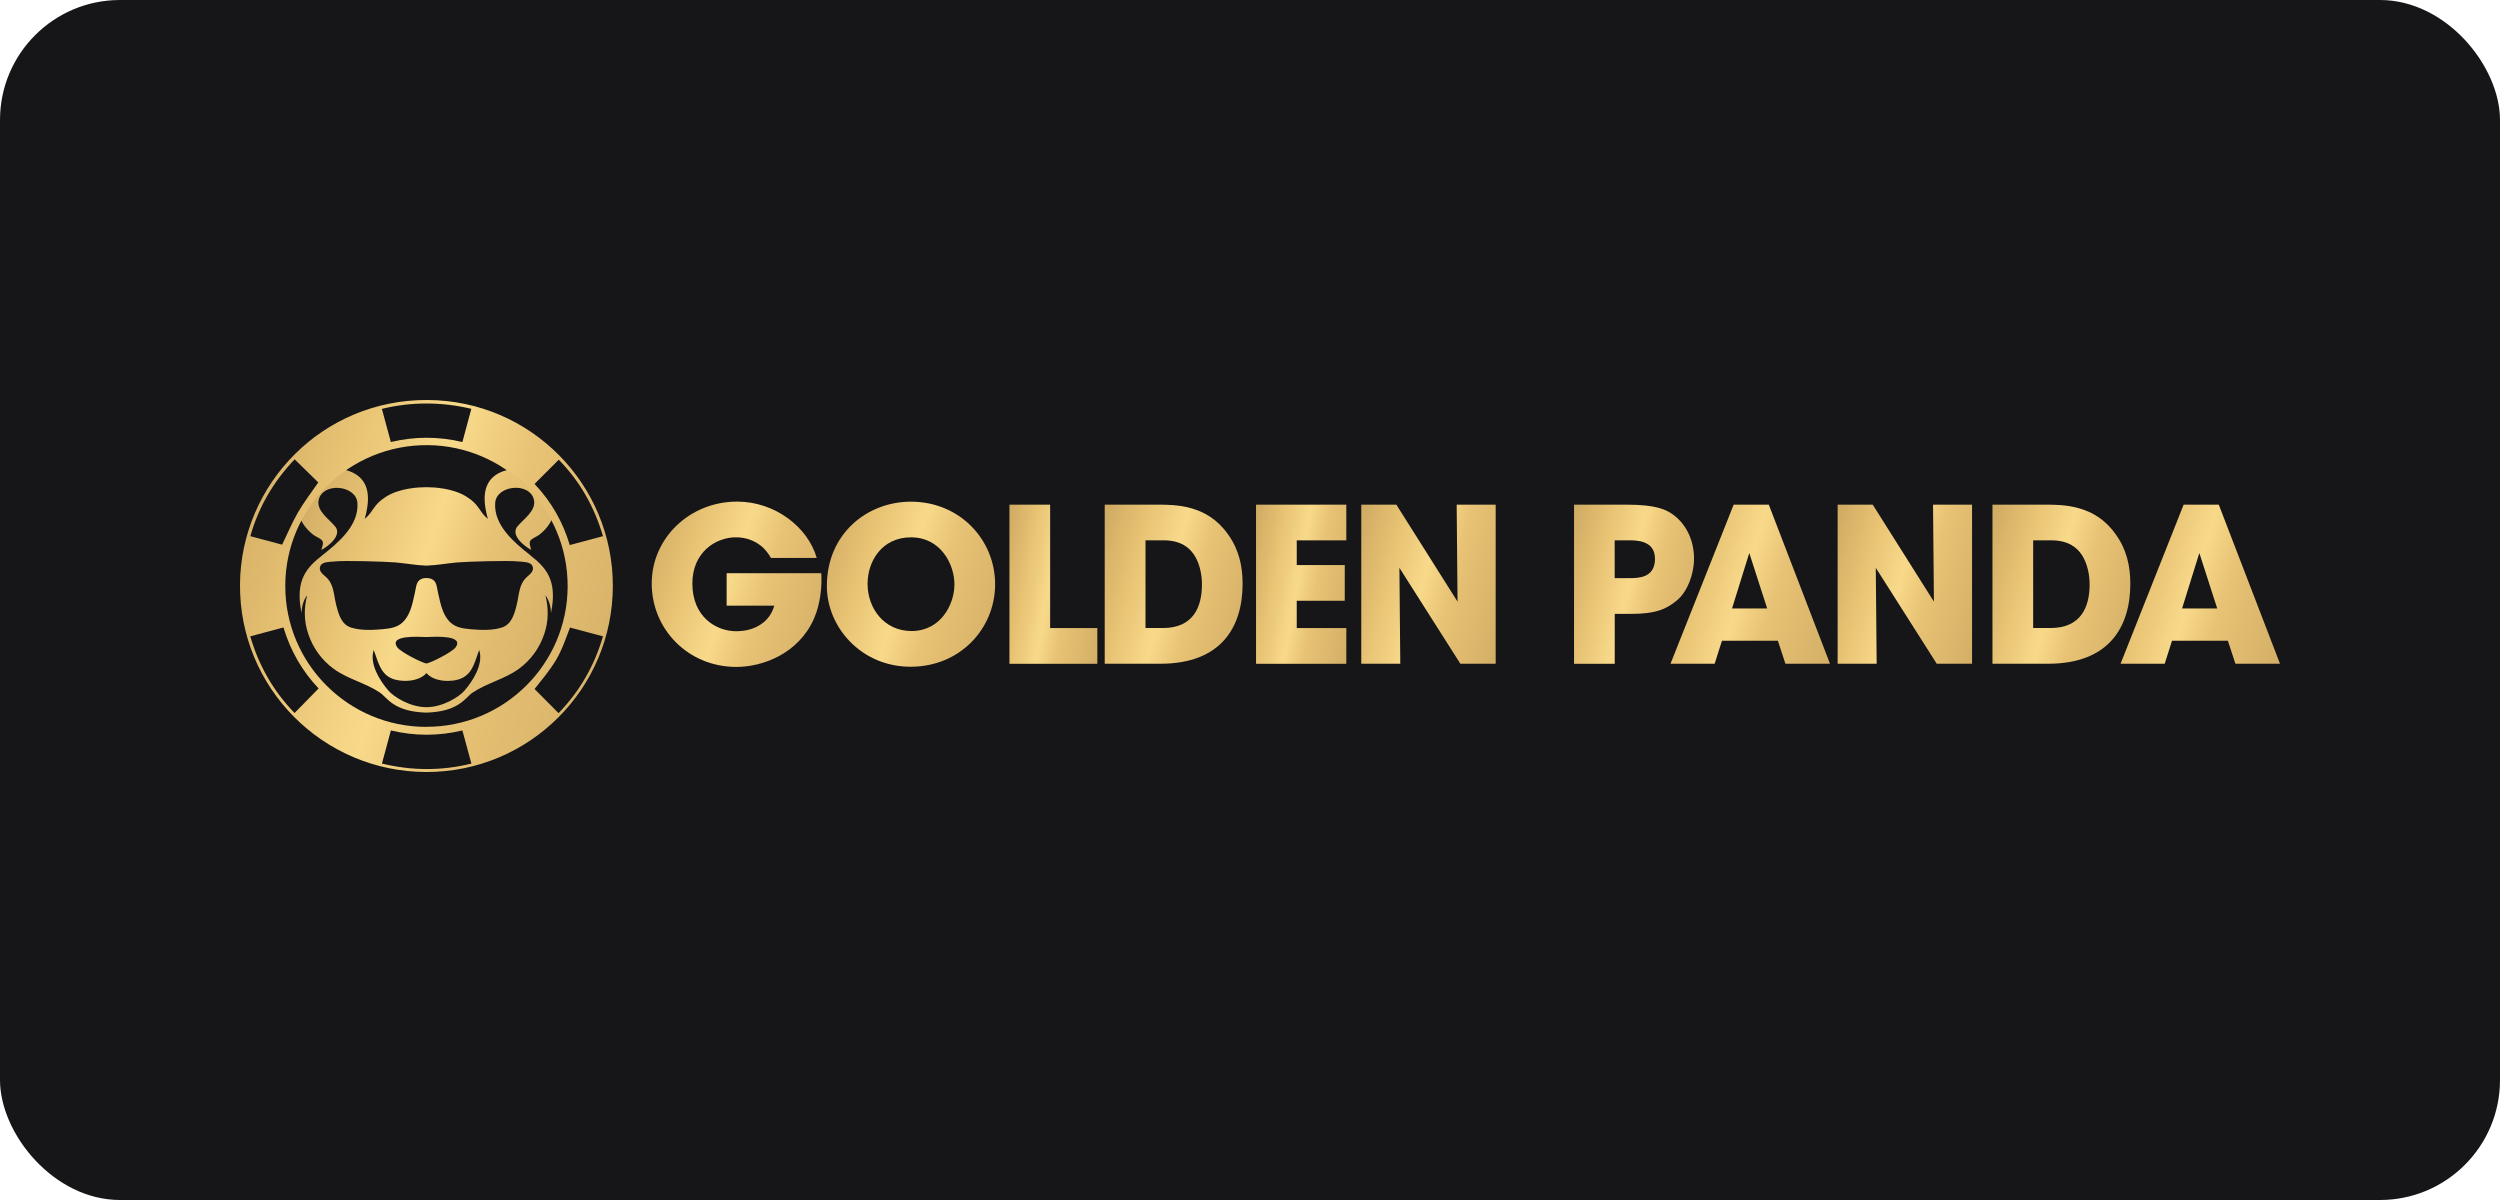
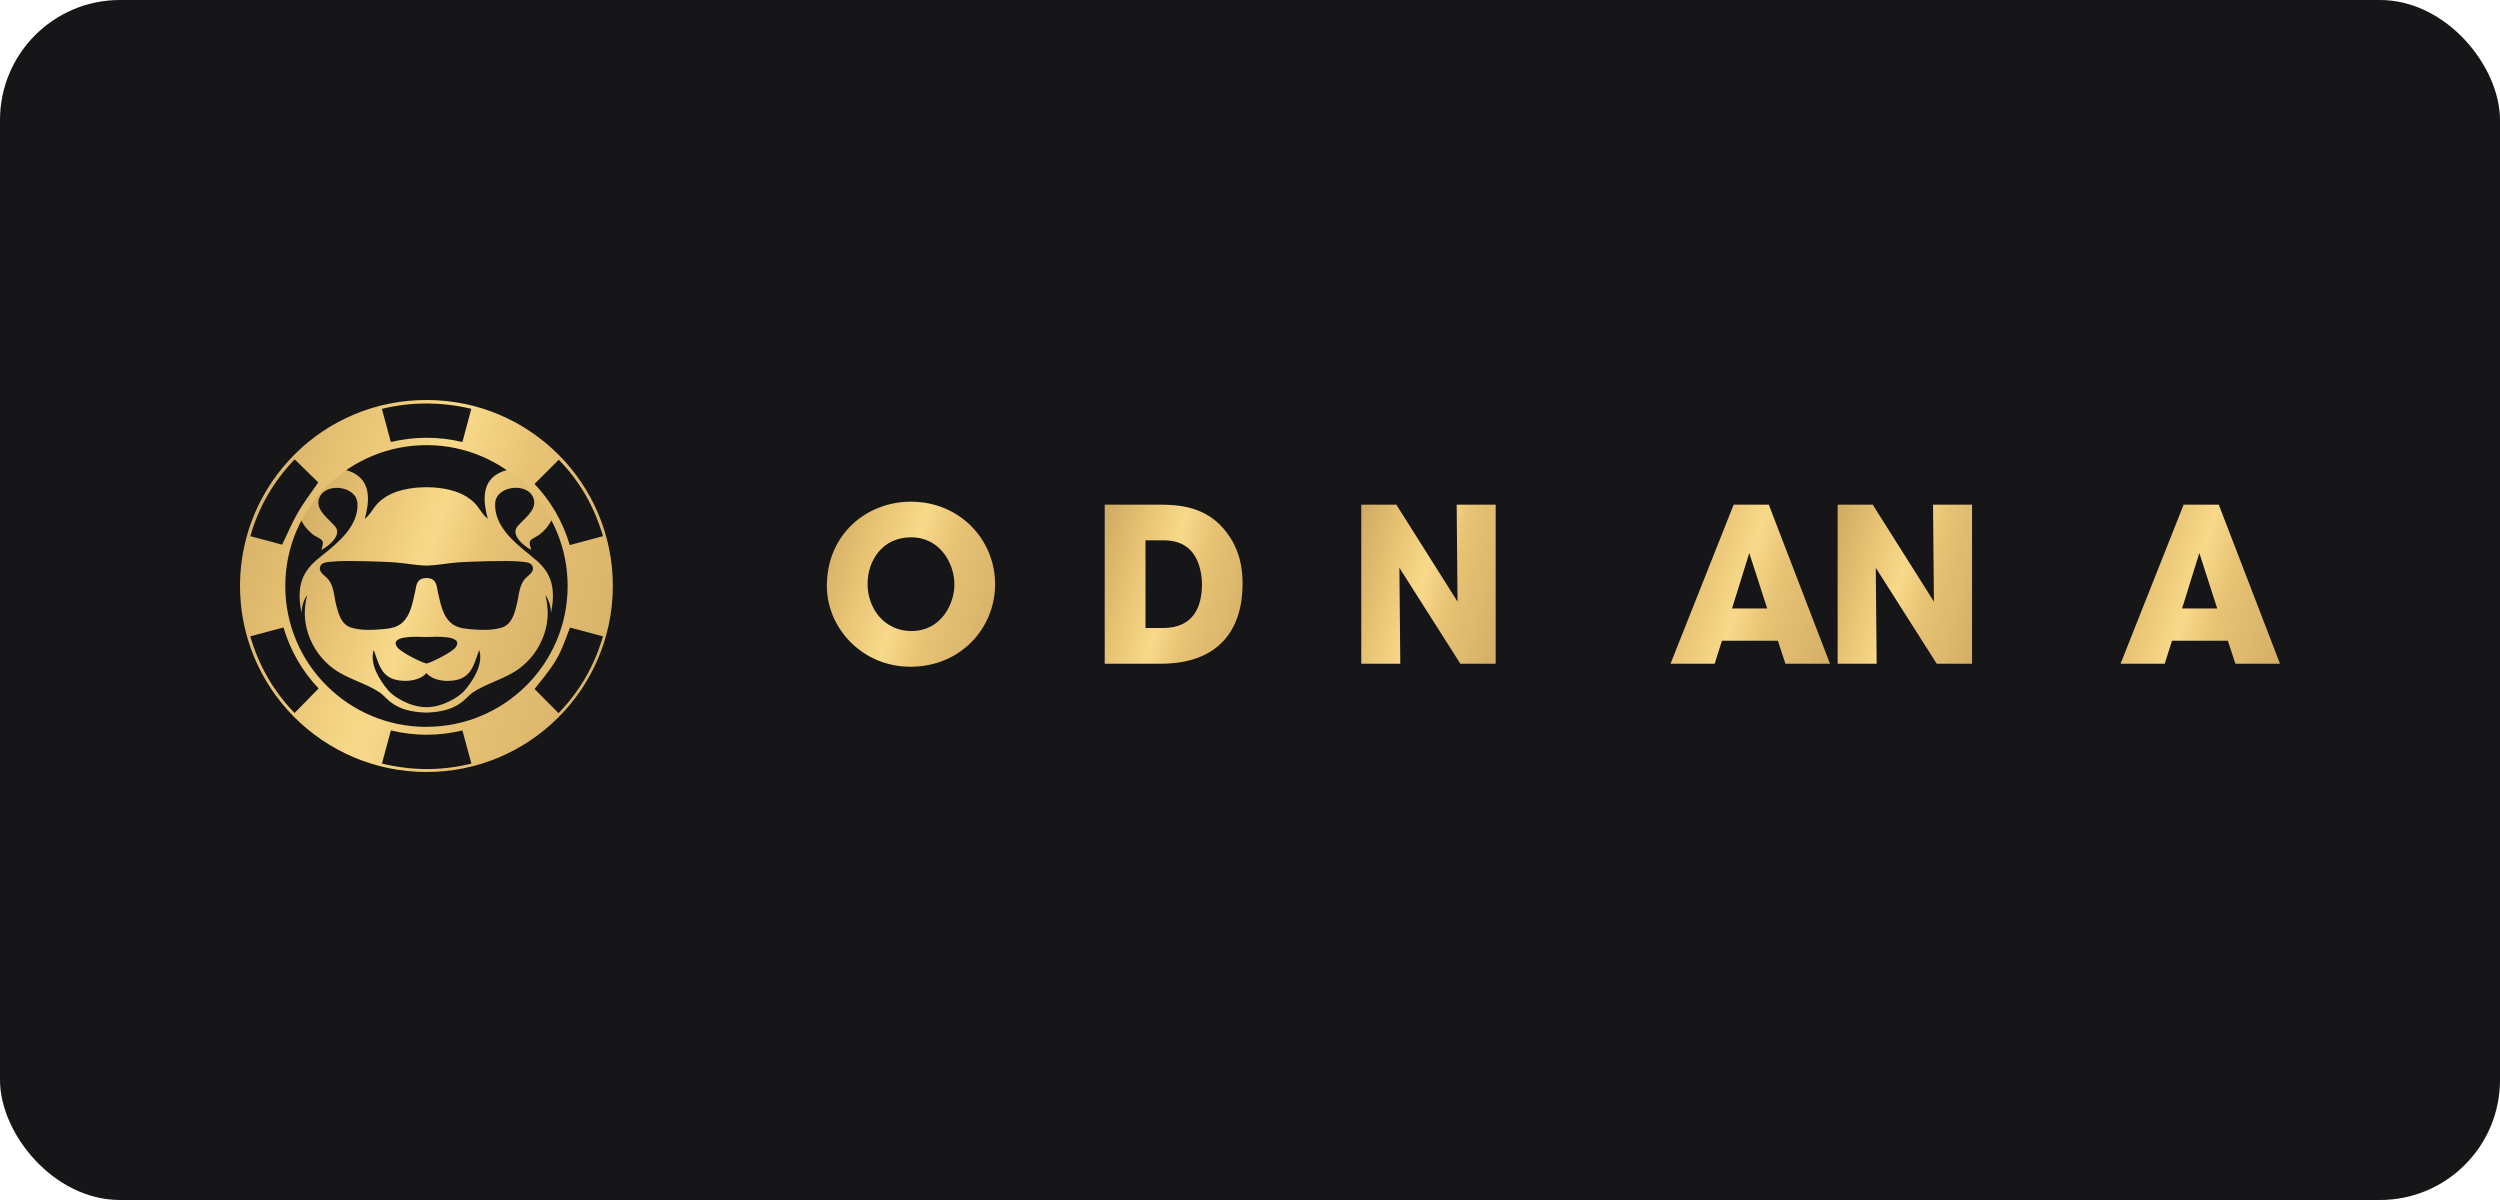
<svg xmlns="http://www.w3.org/2000/svg" width="125" height="60" viewBox="0 0 125 60" fill="none">
  <rect width="125" height="60" rx="6" fill="#161619" />
  <path d="M26.506 27.753C25.725 27.137 24.684 26.274 24.759 25.149C24.818 24.249 26.494 24.086 26.697 24.996C26.819 25.54 26.169 25.959 25.869 26.325C25.521 26.75 26.191 27.303 26.562 27.494C26.531 27.366 26.438 27.162 26.516 27.037C26.591 26.922 26.828 26.837 26.938 26.756C27.235 26.534 27.479 26.246 27.622 25.906C27.588 25.871 27.56 25.837 27.535 25.799C27.397 25.593 27.278 25.374 27.147 25.162C27.116 25.108 27.081 25.058 27.047 25.005C27.028 24.977 26.981 24.927 26.953 24.887C26.675 24.64 26.422 24.364 26.137 24.124C26 24.008 25.878 23.877 25.75 23.752C25.718 23.72 25.684 23.689 25.653 23.661C25.64 23.652 25.628 23.639 25.615 23.63C25.55 23.592 25.493 23.545 25.421 23.514C25.409 23.508 25.396 23.502 25.384 23.495C25.193 23.539 25.015 23.608 24.849 23.708C24.052 24.199 24.18 25.174 24.393 25.946C23.927 25.555 23.99 25.243 23.311 24.824C22.633 24.405 21.683 24.361 21.364 24.361H21.267C20.948 24.361 19.994 24.405 19.319 24.824C18.641 25.243 18.703 25.555 18.237 25.946C18.45 25.174 18.578 24.202 17.781 23.708C17.565 23.573 17.321 23.495 17.065 23.461C16.893 23.639 16.709 23.802 16.524 23.967C16.308 24.168 16.115 24.377 15.933 24.608C15.927 24.614 15.924 24.621 15.921 24.624C15.921 24.624 15.915 24.63 15.911 24.636C15.889 24.668 15.864 24.696 15.843 24.727C15.799 24.787 15.752 24.846 15.708 24.908C15.618 25.03 15.53 25.155 15.446 25.284C15.299 25.499 15.164 25.721 15.021 25.937C15.167 26.265 15.405 26.543 15.693 26.759C15.802 26.84 16.043 26.925 16.115 27.041C16.196 27.166 16.099 27.369 16.068 27.497C16.44 27.306 17.109 26.753 16.762 26.328C16.462 25.959 15.811 25.543 15.933 24.999C16.137 24.089 17.812 24.252 17.872 25.152C17.947 26.278 16.906 27.14 16.124 27.756C15.346 28.372 14.736 28.985 15.077 30.648C15.086 30.076 15.355 29.77 15.355 29.77C15.195 30.398 15.192 31.036 15.411 31.692C15.646 32.396 16.087 33.008 16.69 33.446C17.399 33.959 18.265 34.143 18.994 34.628C19.36 34.872 19.66 35.584 21.314 35.631C22.967 35.584 23.267 34.869 23.633 34.628C24.362 34.143 25.228 33.959 25.937 33.446C26.541 33.008 26.981 32.396 27.216 31.692C27.435 31.039 27.428 30.398 27.272 29.77C27.272 29.77 27.541 30.079 27.55 30.648C27.891 28.985 27.282 28.369 26.503 27.756H26.506V27.753ZM23.23 34.525C22.958 34.844 22.142 35.359 21.323 35.359C20.504 35.359 19.688 34.844 19.416 34.525C18.981 34.018 18.466 33.199 18.684 32.499C18.897 33.03 18.988 33.653 19.569 33.915C20.047 34.131 20.951 34.096 21.323 33.653C21.695 34.099 22.598 34.134 23.077 33.915C23.658 33.653 23.749 33.03 23.962 32.499C24.18 33.202 23.665 34.018 23.23 34.525ZM21.323 31.852C21.77 31.833 23.208 31.749 22.786 32.361C22.617 32.605 21.554 33.137 21.323 33.177C21.092 33.137 20.029 32.605 19.86 32.361C19.438 31.749 20.876 31.836 21.323 31.852ZM26.372 28.826C25.944 29.182 25.965 29.707 25.84 30.217C25.728 30.683 25.584 31.233 25.074 31.383C24.581 31.53 24.033 31.505 23.527 31.461C23.092 31.424 22.692 31.358 22.405 31.001C22.092 30.611 22.005 30.082 21.895 29.607C21.851 29.41 21.842 29.141 21.67 29.004C21.579 28.929 21.451 28.904 21.323 28.901C21.195 28.901 21.067 28.929 20.976 29.004C20.804 29.141 20.798 29.41 20.751 29.607C20.641 30.082 20.557 30.611 20.241 31.001C19.954 31.361 19.553 31.424 19.116 31.461C18.606 31.505 18.062 31.53 17.568 31.383C17.059 31.233 16.918 30.683 16.802 30.217C16.677 29.707 16.699 29.182 16.271 28.826C16.115 28.694 15.911 28.529 16.021 28.294C16.118 28.081 16.49 28.097 16.69 28.075C17.224 28.013 19.291 28.081 19.782 28.122C20.294 28.166 20.807 28.266 21.32 28.282C21.836 28.266 22.345 28.166 22.858 28.122C23.352 28.081 25.418 28.013 25.95 28.075C26.15 28.097 26.519 28.081 26.619 28.294C26.728 28.529 26.525 28.694 26.369 28.826H26.372Z" fill="url(#paint0_linear_445_992)" />
  <path d="M21.317 38.601C16.111 38.586 11.96 34.362 12 29.216C12.041 24.177 16.152 19.969 21.379 20C26.531 20.028 30.648 24.211 30.642 29.301C30.636 34.443 26.468 38.601 21.317 38.601ZM21.317 36.341C25.221 36.341 28.363 33.199 28.382 29.338C28.401 25.402 25.215 22.292 21.395 22.257C17.487 22.22 14.261 25.368 14.264 29.304C14.264 33.193 17.424 36.344 21.317 36.344V36.341ZM23.12 36.522C21.926 36.81 20.738 36.807 19.544 36.522C19.394 37.079 19.247 37.623 19.097 38.179C20.591 38.539 22.079 38.548 23.57 38.179C23.42 37.623 23.27 37.079 23.12 36.522ZM19.544 22.101C20.738 21.817 21.926 21.817 23.12 22.101C23.27 21.548 23.417 20.997 23.567 20.441C22.095 20.091 20.566 20.081 19.094 20.444C19.244 21.001 19.391 21.544 19.541 22.098H19.544V22.101ZM15.911 24.117C15.524 23.739 15.13 23.355 14.733 22.967C13.685 24.061 12.935 25.337 12.516 26.809C13.057 26.953 13.588 27.094 14.107 27.234C14.373 26.687 14.601 26.134 14.898 25.621C15.198 25.105 15.567 24.627 15.914 24.121H15.911V24.117ZM27.925 35.66C28.985 34.565 29.723 33.287 30.148 31.817C29.595 31.67 29.048 31.523 28.501 31.377C28.285 31.942 28.097 32.508 27.788 33.021C27.478 33.534 27.094 33.99 26.728 34.45C27.131 34.856 27.528 35.256 27.928 35.656H27.925V35.66ZM27.938 22.986C27.528 23.395 27.131 23.795 26.728 24.196C27.556 25.071 28.144 26.09 28.488 27.253C29.041 27.103 29.592 26.956 30.148 26.809C29.72 25.346 29.001 24.07 27.938 22.986ZM14.729 35.65C15.133 35.237 15.527 34.831 15.93 34.422C15.108 33.556 14.52 32.533 14.173 31.373C13.617 31.523 13.069 31.67 12.513 31.817C12.938 33.277 13.664 34.55 14.726 35.65H14.729Z" fill="url(#paint1_linear_445_992)" />
  <path d="M108.601 32.036L108.235 33.187H106.028L109.182 25.233H110.939L114 33.187H111.771L111.393 32.036H108.601ZM110.861 30.423L109.967 27.65L109.104 30.423H110.861Z" fill="url(#paint2_linear_445_992)" />
-   <path d="M99.623 33.187V25.233H102.261C103.155 25.233 104.749 25.233 105.784 26.715C106.334 27.469 106.516 28.316 106.516 29.188C106.516 31.361 105.437 33.187 102.411 33.187H99.623ZM101.658 27.015V31.401H102.53C104.049 31.401 104.481 30.348 104.481 29.219C104.481 28.769 104.384 28.197 104.093 27.747C103.855 27.394 103.446 27.015 102.542 27.015H101.658Z" fill="url(#paint3_linear_445_992)" />
  <path d="M93.636 25.233L96.696 30.082L96.652 25.233H98.603V33.187H96.837L93.789 28.391L93.833 33.187H91.882V25.233H93.639H93.636Z" fill="url(#paint4_linear_445_992)" />
  <path d="M86.098 32.036L85.733 33.187H83.525L86.683 25.233H88.44L91.5 33.187H89.271L88.893 32.036H86.098ZM88.359 30.423L87.464 27.65L86.602 30.423H88.359Z" fill="url(#paint5_linear_445_992)" />
-   <path d="M78.699 25.233H81.306C82.782 25.233 83.332 25.458 83.763 25.815C84.388 26.331 84.701 27.115 84.701 27.922C84.701 28.729 84.367 29.579 83.86 30.007C83.31 30.47 82.772 30.695 81.534 30.695H80.737V33.19H78.702V25.236L78.699 25.233ZM80.734 27.015V28.907H81.478C81.672 28.907 81.994 28.907 82.266 28.788C82.535 28.669 82.75 28.422 82.75 27.95C82.75 27.478 82.525 27.253 82.244 27.134C81.963 27.015 81.631 27.015 81.403 27.015H80.734Z" fill="url(#paint6_linear_445_992)" />
  <path d="M69.817 25.233L72.877 30.082L72.834 25.233H74.784V33.187H73.018L69.97 28.391L70.014 33.187H68.063V25.233H69.82H69.817Z" fill="url(#paint7_linear_445_992)" />
-   <path d="M62.802 33.187V25.233H67.316V27.018H64.837V28.253H67.238V30.038H64.837V31.404H67.316V33.19H62.802V33.187Z" fill="url(#paint8_linear_445_992)" />
  <path d="M55.236 33.187V25.233H57.875C58.769 25.233 60.363 25.233 61.398 26.715C61.948 27.469 62.13 28.316 62.13 29.188C62.13 31.361 61.051 33.187 58.025 33.187H55.236ZM57.275 27.015V31.401H58.147C59.666 31.401 60.098 30.348 60.098 29.219C60.098 28.769 60.001 28.197 59.71 27.747C59.472 27.394 59.063 27.015 58.159 27.015H57.275Z" fill="url(#paint9_linear_445_992)" />
-   <path d="M50.472 33.187V25.233H52.507V31.404H54.867V33.19H50.472V33.187Z" fill="url(#paint10_linear_445_992)" />
  <path d="M41.343 29.307V29.298C41.343 26.697 43.347 25.084 45.545 25.084C48.002 25.084 49.756 26.997 49.756 29.21C49.756 31.424 48.012 33.337 45.532 33.337C43.053 33.337 41.343 31.349 41.343 29.307ZM43.379 29.188V29.198C43.379 30.414 44.207 31.552 45.576 31.552C47.021 31.552 47.721 30.242 47.721 29.22C47.721 28.197 47.021 26.866 45.554 26.866C44.088 26.866 43.379 28.069 43.379 29.188Z" fill="url(#paint11_linear_445_992)" />
-   <path d="M40.83 27.897H38.548C38.439 27.703 38.301 27.522 38.129 27.359C37.795 27.068 37.354 26.865 36.794 26.865C35.794 26.865 34.618 27.606 34.618 29.175C34.618 30.842 35.803 31.561 36.807 31.561C37.313 31.561 37.732 31.433 38.057 31.207C38.379 30.992 38.608 30.67 38.714 30.282H36.332V28.66H41.062C41.105 29.229 41.04 30.163 40.696 30.939C39.921 32.689 38.132 33.346 36.819 33.346C34.406 33.346 32.586 31.464 32.586 29.175C32.586 26.887 34.503 25.08 36.851 25.08C38.758 25.08 40.396 26.359 40.837 27.897H40.83Z" fill="url(#paint12_linear_445_992)" />
  <defs>
    <linearGradient id="paint0_linear_445_992" x1="10.991" y1="23.461" x2="36.596" y2="31.792" gradientUnits="userSpaceOnUse">
      <stop offset="0.04" stop-color="#BC9856" />
      <stop offset="0.289" stop-color="#E8C374" />
      <stop offset="0.415" stop-color="#F8D98A" />
      <stop offset="0.511" stop-color="#E8C375" />
      <stop offset="0.984" stop-color="#BA9655" />
    </linearGradient>
    <linearGradient id="paint1_linear_445_992" x1="6.13" y1="20" x2="44.076" y2="31.889" gradientUnits="userSpaceOnUse">
      <stop offset="0.04" stop-color="#BC9856" />
      <stop offset="0.289" stop-color="#E8C374" />
      <stop offset="0.415" stop-color="#F8D98A" />
      <stop offset="0.511" stop-color="#E8C375" />
      <stop offset="0.984" stop-color="#BA9655" />
    </linearGradient>
    <linearGradient id="paint2_linear_445_992" x1="103.517" y1="25.233" x2="119.744" y2="30.318" gradientUnits="userSpaceOnUse">
      <stop offset="0.04" stop-color="#BC9856" />
      <stop offset="0.289" stop-color="#E8C374" />
      <stop offset="0.415" stop-color="#F8D98A" />
      <stop offset="0.511" stop-color="#E8C375" />
      <stop offset="0.984" stop-color="#BA9655" />
    </linearGradient>
    <linearGradient id="paint3_linear_445_992" x1="97.452" y1="25.233" x2="111.807" y2="29.123" gradientUnits="userSpaceOnUse">
      <stop offset="0.04" stop-color="#BC9856" />
      <stop offset="0.289" stop-color="#E8C374" />
      <stop offset="0.415" stop-color="#F8D98A" />
      <stop offset="0.511" stop-color="#E8C375" />
      <stop offset="0.984" stop-color="#BA9655" />
    </linearGradient>
    <linearGradient id="paint4_linear_445_992" x1="89.765" y1="25.233" x2="103.809" y2="28.944" gradientUnits="userSpaceOnUse">
      <stop offset="0.04" stop-color="#BC9856" />
      <stop offset="0.289" stop-color="#E8C374" />
      <stop offset="0.415" stop-color="#F8D98A" />
      <stop offset="0.511" stop-color="#E8C375" />
      <stop offset="0.984" stop-color="#BA9655" />
    </linearGradient>
    <linearGradient id="paint5_linear_445_992" x1="81.014" y1="25.233" x2="97.246" y2="30.322" gradientUnits="userSpaceOnUse">
      <stop offset="0.04" stop-color="#BC9856" />
      <stop offset="0.289" stop-color="#E8C374" />
      <stop offset="0.415" stop-color="#F8D98A" />
      <stop offset="0.511" stop-color="#E8C375" />
      <stop offset="0.984" stop-color="#BA9655" />
    </linearGradient>
    <linearGradient id="paint6_linear_445_992" x1="76.809" y1="25.233" x2="89.519" y2="28.231" gradientUnits="userSpaceOnUse">
      <stop offset="0.04" stop-color="#BC9856" />
      <stop offset="0.289" stop-color="#E8C374" />
      <stop offset="0.415" stop-color="#F8D98A" />
      <stop offset="0.511" stop-color="#E8C375" />
      <stop offset="0.984" stop-color="#BA9655" />
    </linearGradient>
    <linearGradient id="paint7_linear_445_992" x1="65.946" y1="25.233" x2="79.991" y2="28.944" gradientUnits="userSpaceOnUse">
      <stop offset="0.04" stop-color="#BC9856" />
      <stop offset="0.289" stop-color="#E8C374" />
      <stop offset="0.415" stop-color="#F8D98A" />
      <stop offset="0.511" stop-color="#E8C375" />
      <stop offset="0.984" stop-color="#BA9655" />
    </linearGradient>
    <linearGradient id="paint8_linear_445_992" x1="61.38" y1="25.233" x2="71.163" y2="26.969" gradientUnits="userSpaceOnUse">
      <stop offset="0.04" stop-color="#BC9856" />
      <stop offset="0.289" stop-color="#E8C374" />
      <stop offset="0.415" stop-color="#F8D98A" />
      <stop offset="0.511" stop-color="#E8C375" />
      <stop offset="0.984" stop-color="#BA9655" />
    </linearGradient>
    <linearGradient id="paint9_linear_445_992" x1="53.066" y1="25.233" x2="67.421" y2="29.123" gradientUnits="userSpaceOnUse">
      <stop offset="0.04" stop-color="#BC9856" />
      <stop offset="0.289" stop-color="#E8C374" />
      <stop offset="0.415" stop-color="#F8D98A" />
      <stop offset="0.511" stop-color="#E8C375" />
      <stop offset="0.984" stop-color="#BA9655" />
    </linearGradient>
    <linearGradient id="paint10_linear_445_992" x1="49.087" y1="25.233" x2="58.628" y2="26.881" gradientUnits="userSpaceOnUse">
      <stop offset="0.04" stop-color="#BC9856" />
      <stop offset="0.289" stop-color="#E8C374" />
      <stop offset="0.415" stop-color="#F8D98A" />
      <stop offset="0.511" stop-color="#E8C375" />
      <stop offset="0.984" stop-color="#BA9655" />
    </linearGradient>
    <linearGradient id="paint11_linear_445_992" x1="38.694" y1="25.084" x2="55.766" y2="30.523" gradientUnits="userSpaceOnUse">
      <stop offset="0.04" stop-color="#BC9856" />
      <stop offset="0.289" stop-color="#E8C374" />
      <stop offset="0.415" stop-color="#F8D98A" />
      <stop offset="0.511" stop-color="#E8C375" />
      <stop offset="0.984" stop-color="#BA9655" />
    </linearGradient>
    <linearGradient id="paint12_linear_445_992" x1="29.914" y1="25.08" x2="47.114" y2="30.601" gradientUnits="userSpaceOnUse">
      <stop offset="0.04" stop-color="#BC9856" />
      <stop offset="0.289" stop-color="#E8C374" />
      <stop offset="0.415" stop-color="#F8D98A" />
      <stop offset="0.511" stop-color="#E8C375" />
      <stop offset="0.984" stop-color="#BA9655" />
    </linearGradient>
  </defs>
</svg>